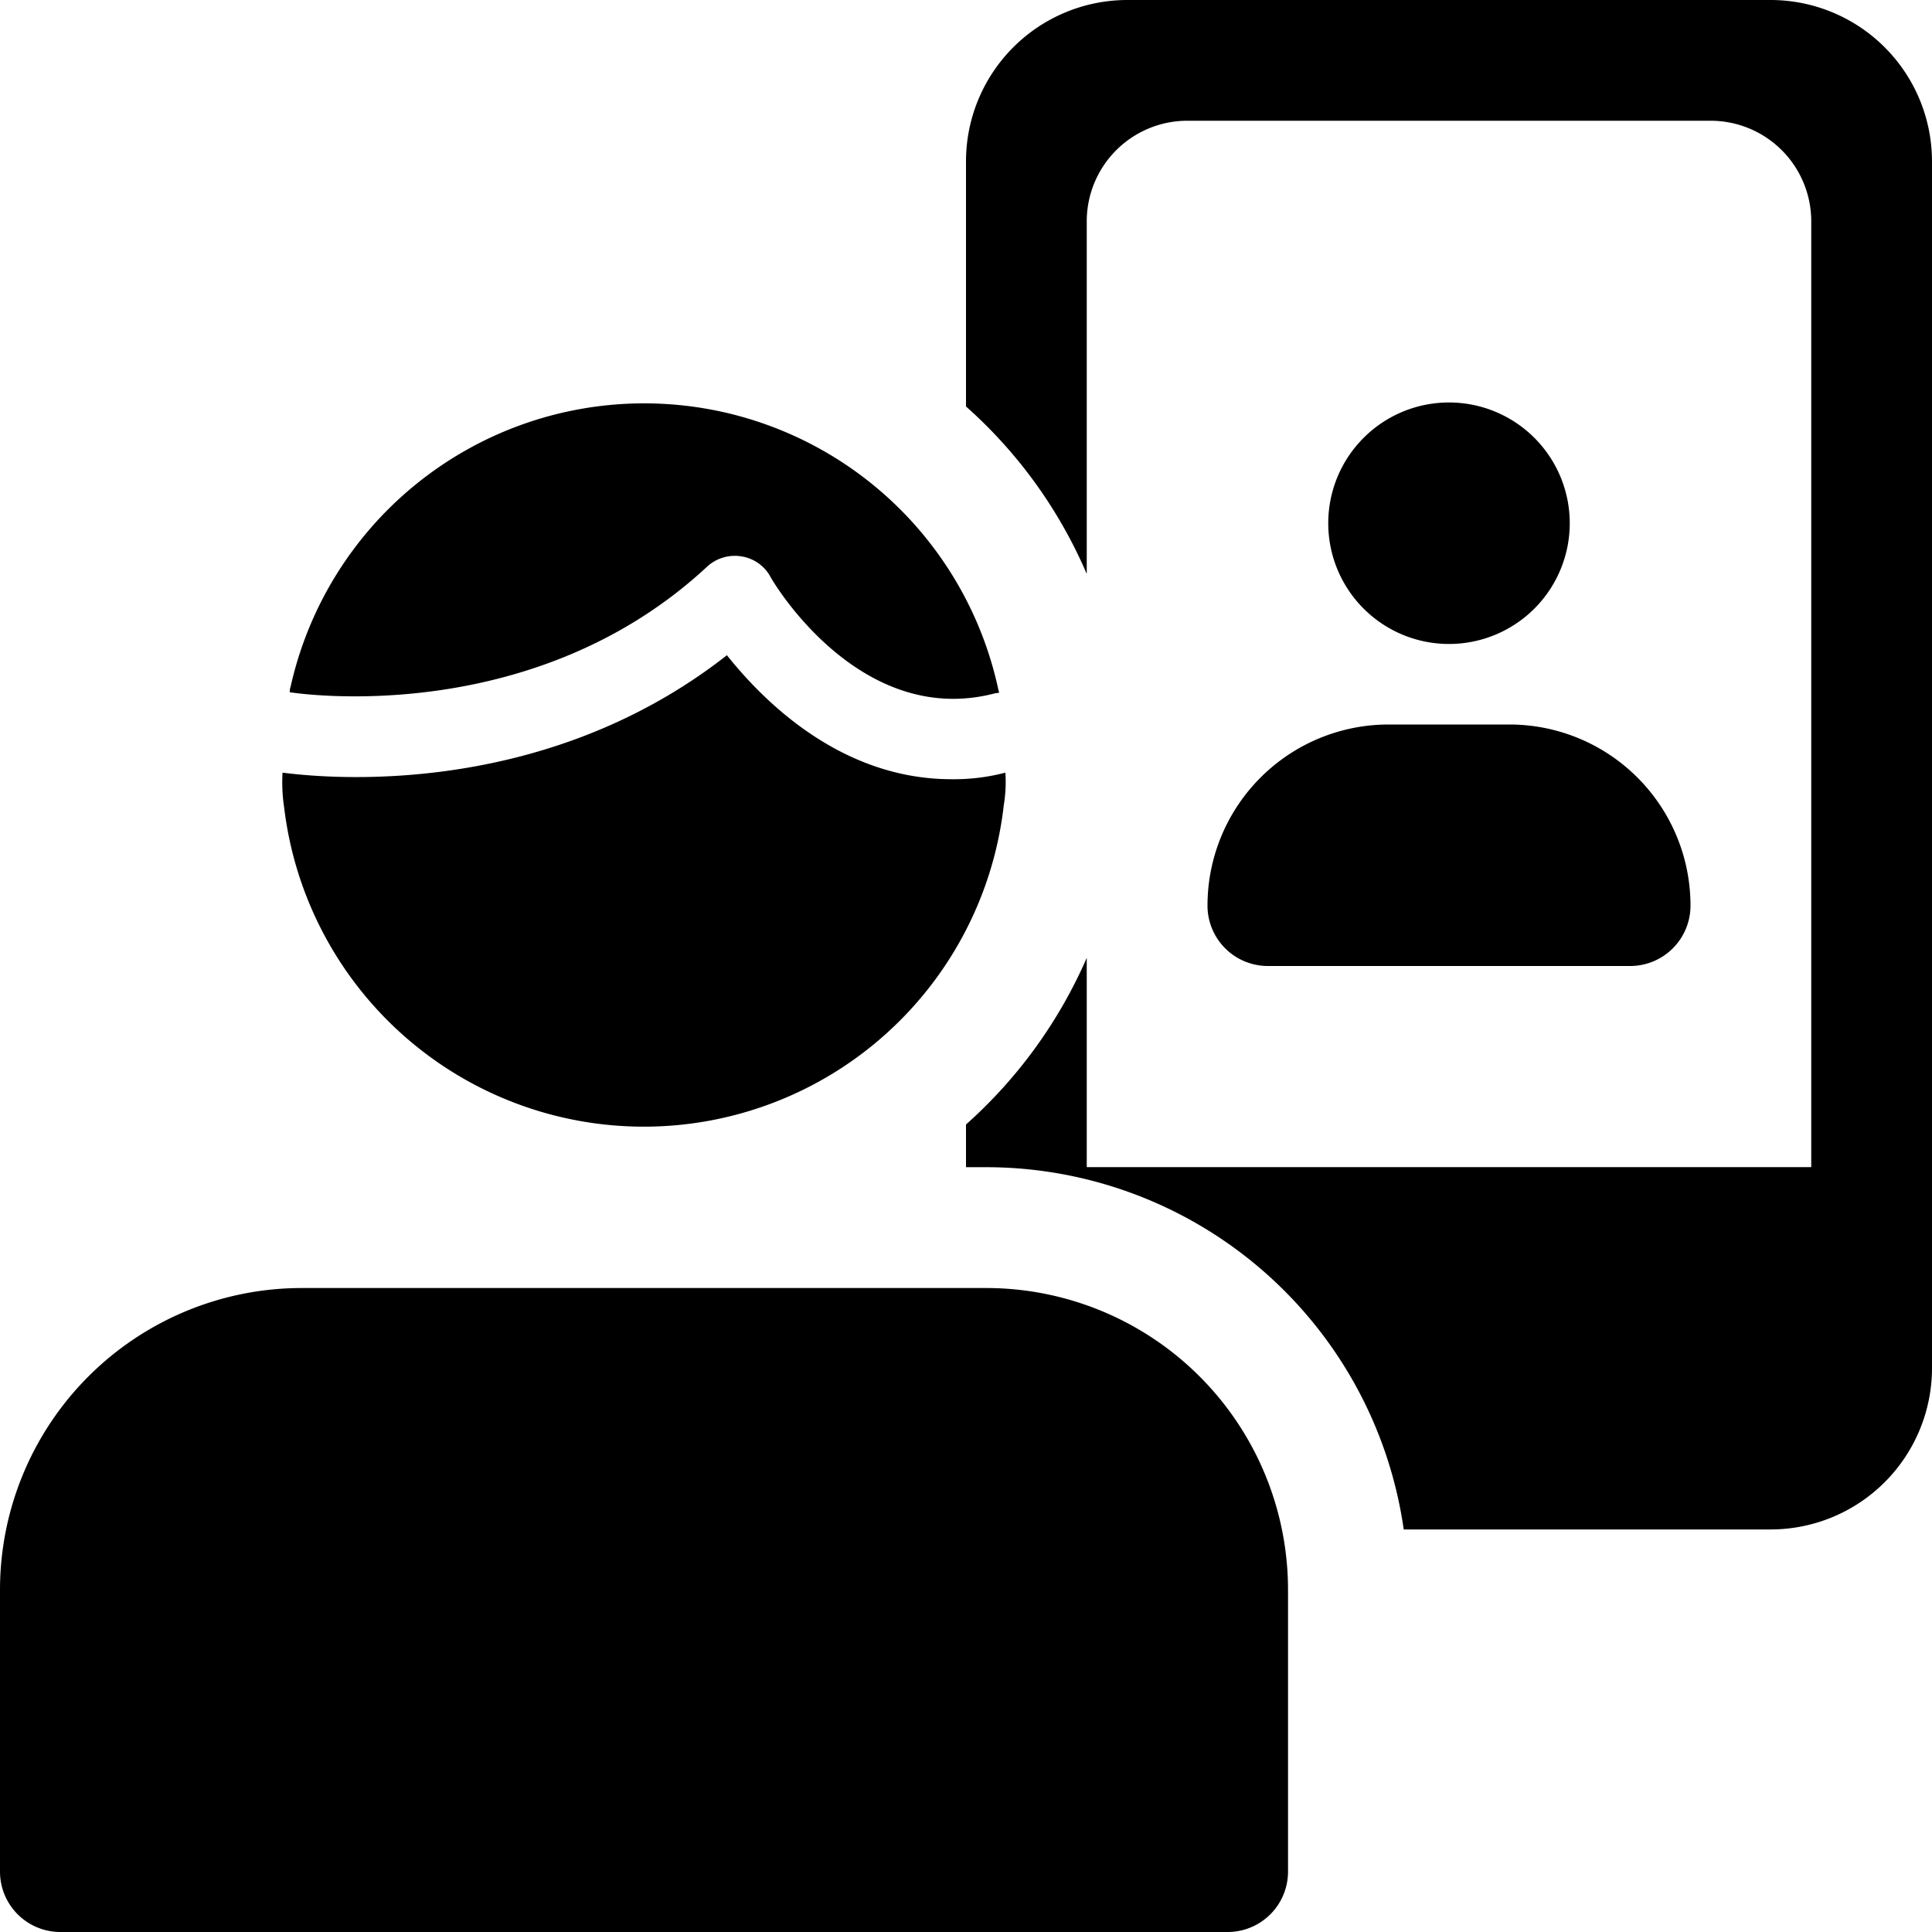
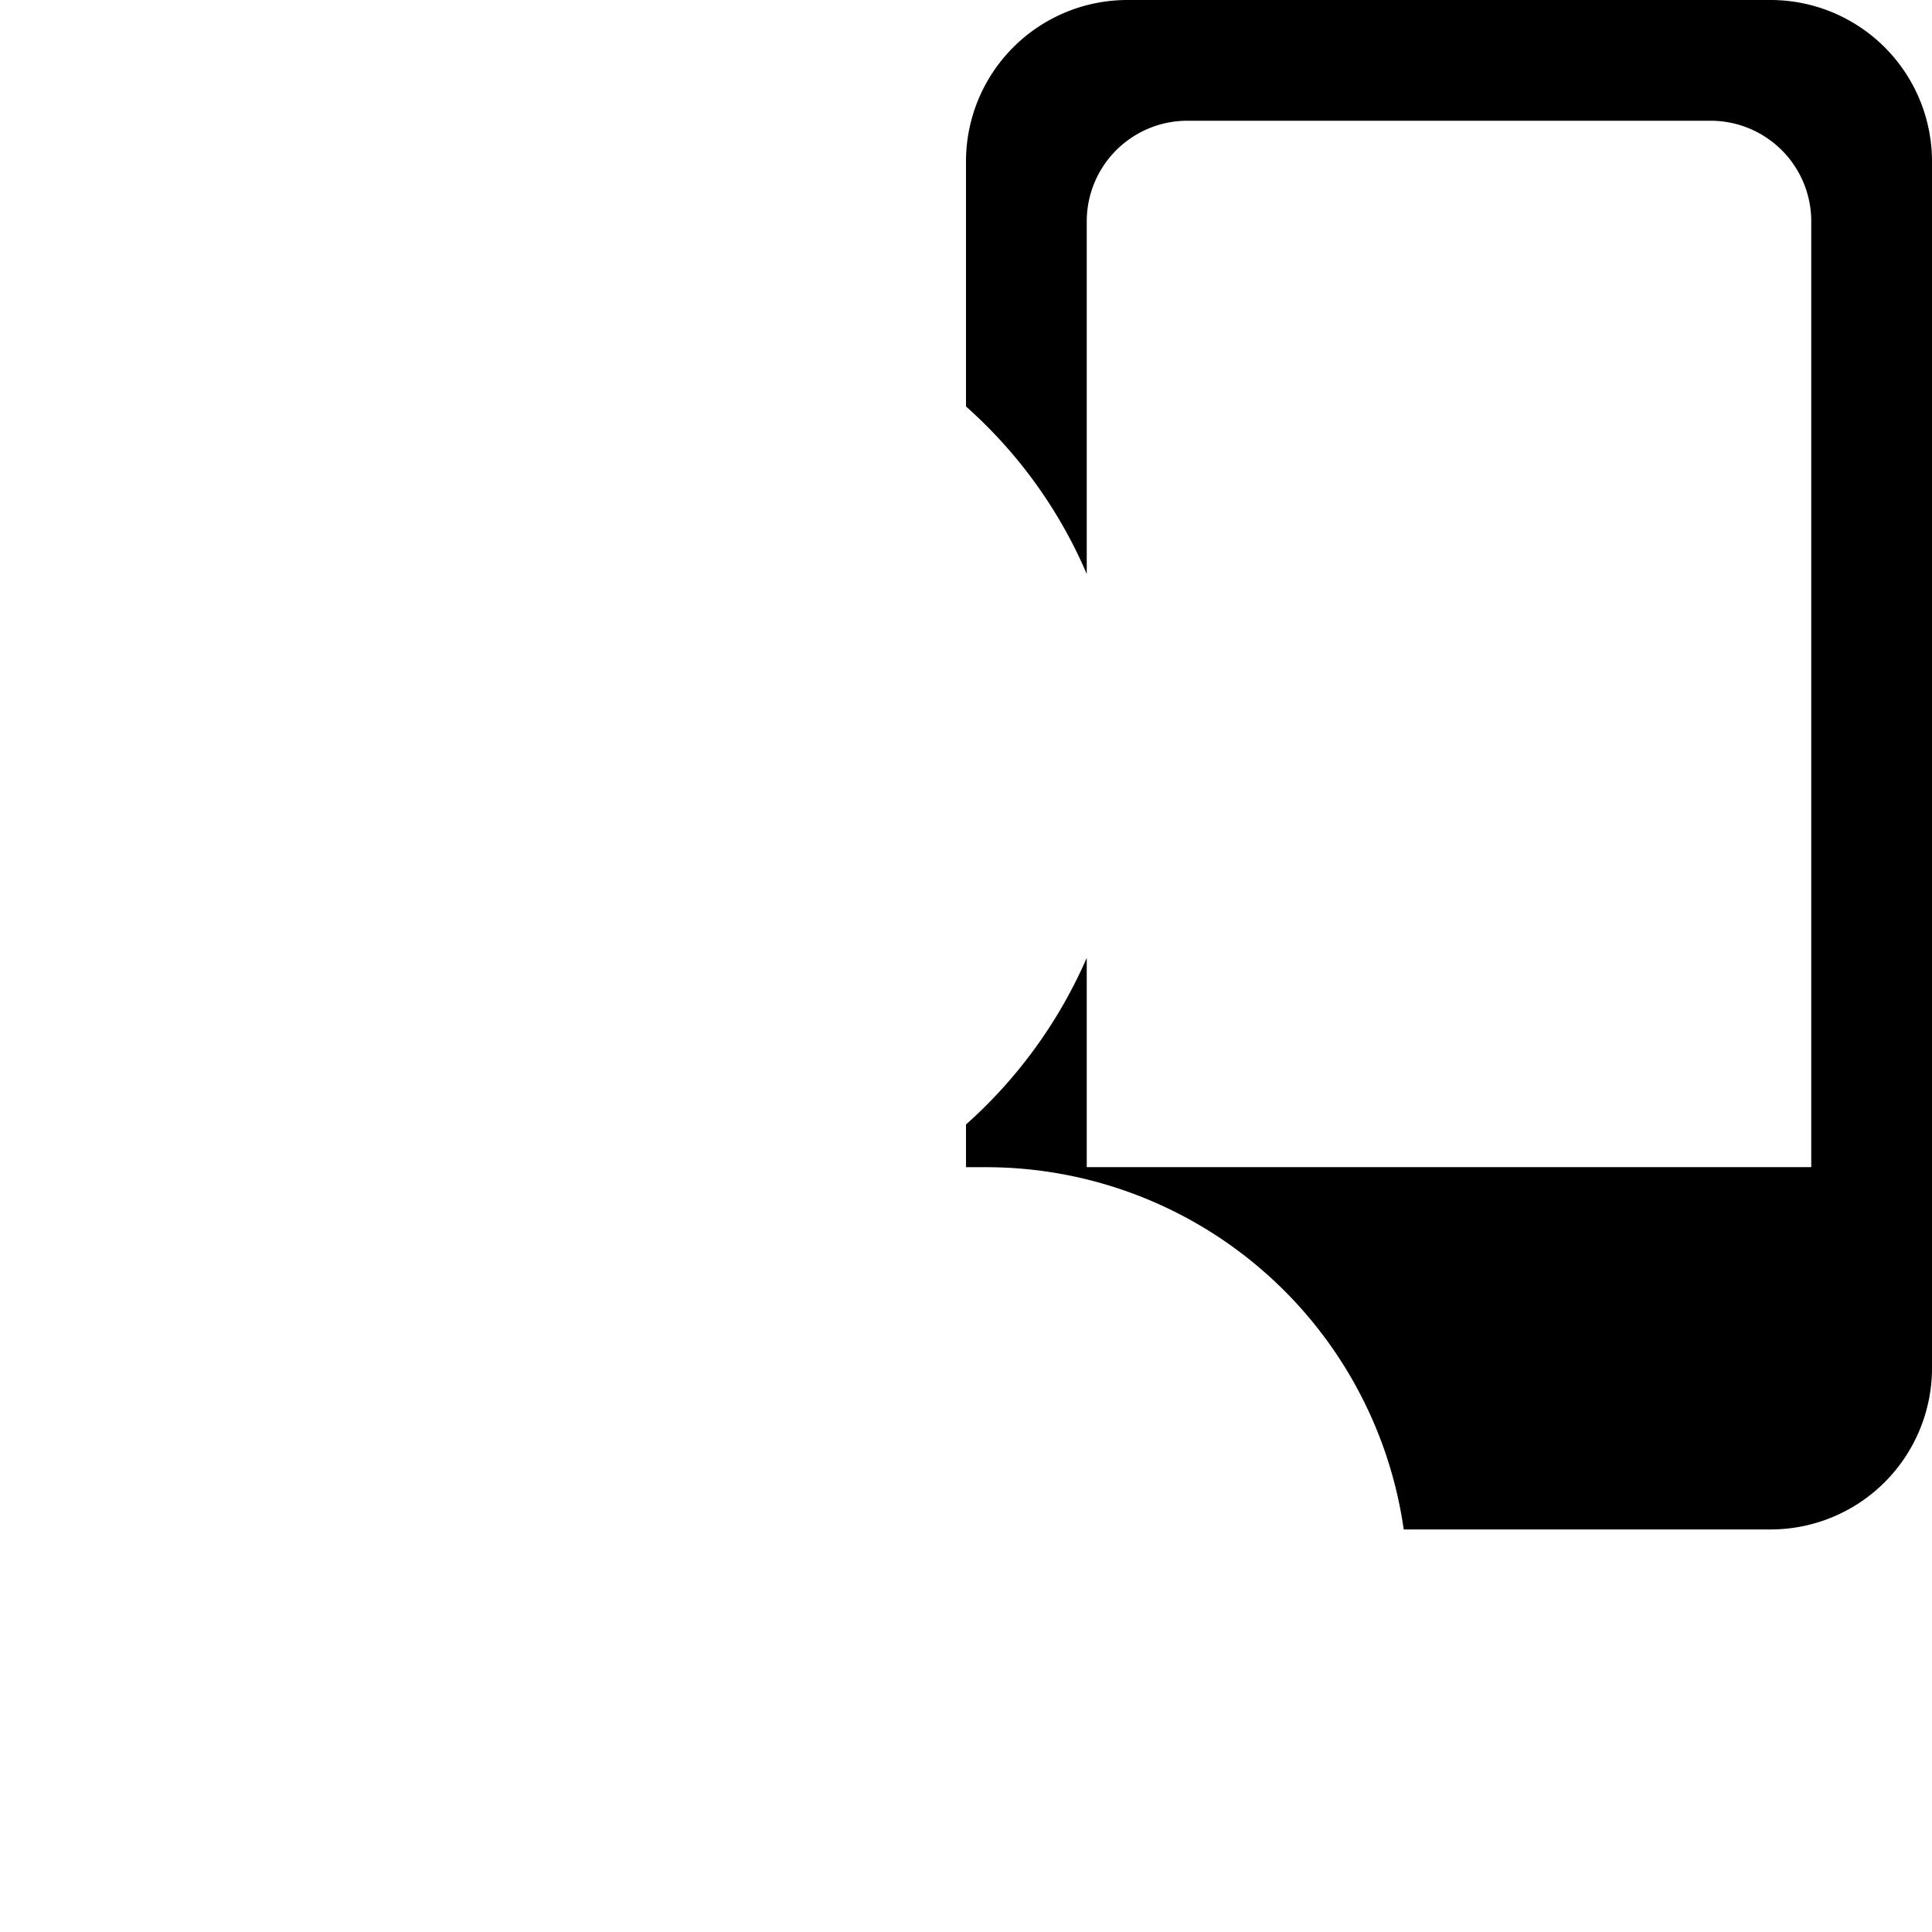
<svg xmlns="http://www.w3.org/2000/svg" viewBox="0 0 256 256">
  <g data-name="Layer 2">
    <path class="fill-secondary" d="M256 21.33v160a21.39 21.39 0 01-21.33 21.33H186a55.9 55.9 0 00-55.36-48H128V149a63.52 63.52 0 0016-22.08v27.73h96V29.33A13.33 13.33 0 00226.67 16h-69.33A13.33 13.33 0 00144 29.33v46.72a62.68 62.68 0 00-16-22.19V21.33A21.39 21.39 0 01149.33 0h85.33A21.4 21.4 0 01256 21.33z" />
-     <path class="fill-secondary" d="M192 85.33a16 16 0 1116-16 16 16 0 01-16 16zM216 128h-48a8 8 0 01-8-8 24 24 0 0124-24h16a24 24 0 0124 24 8 8 0 01-8 8z" />
-     <path class="fill-primary" d="M162.67 256H8a8 8 0 01-8-8v-37.33a40 40 0 0140-40h90.67a40 40 0 0140 40V248a8 8 0 01-8 8zM38.4 91.73a1.8 1.8 0 01.11-.75 48 48 0 0193.76.32c0 .11.11.32.11.43s-.32.11-.43.11C114 96.64 102.4 77.12 102 76.27a5.32 5.32 0 00-3.84-2.56 5.42 5.42 0 00-4.48 1.39c-22.62 21-52.81 17-55.26 16.63z" />
-     <path class="fill-primary" d="M126.08 103.25c-14.4 0-24.64-10-29.76-16.43-24.32 19.08-53 16.32-58.88 15.56a21.89 21.89 0 00.21 4.6 48 48 0 0095.36-.32 18.89 18.89 0 00.21-4.28 26.93 26.93 0 01-7.14.87z" />
  </g>
</svg>